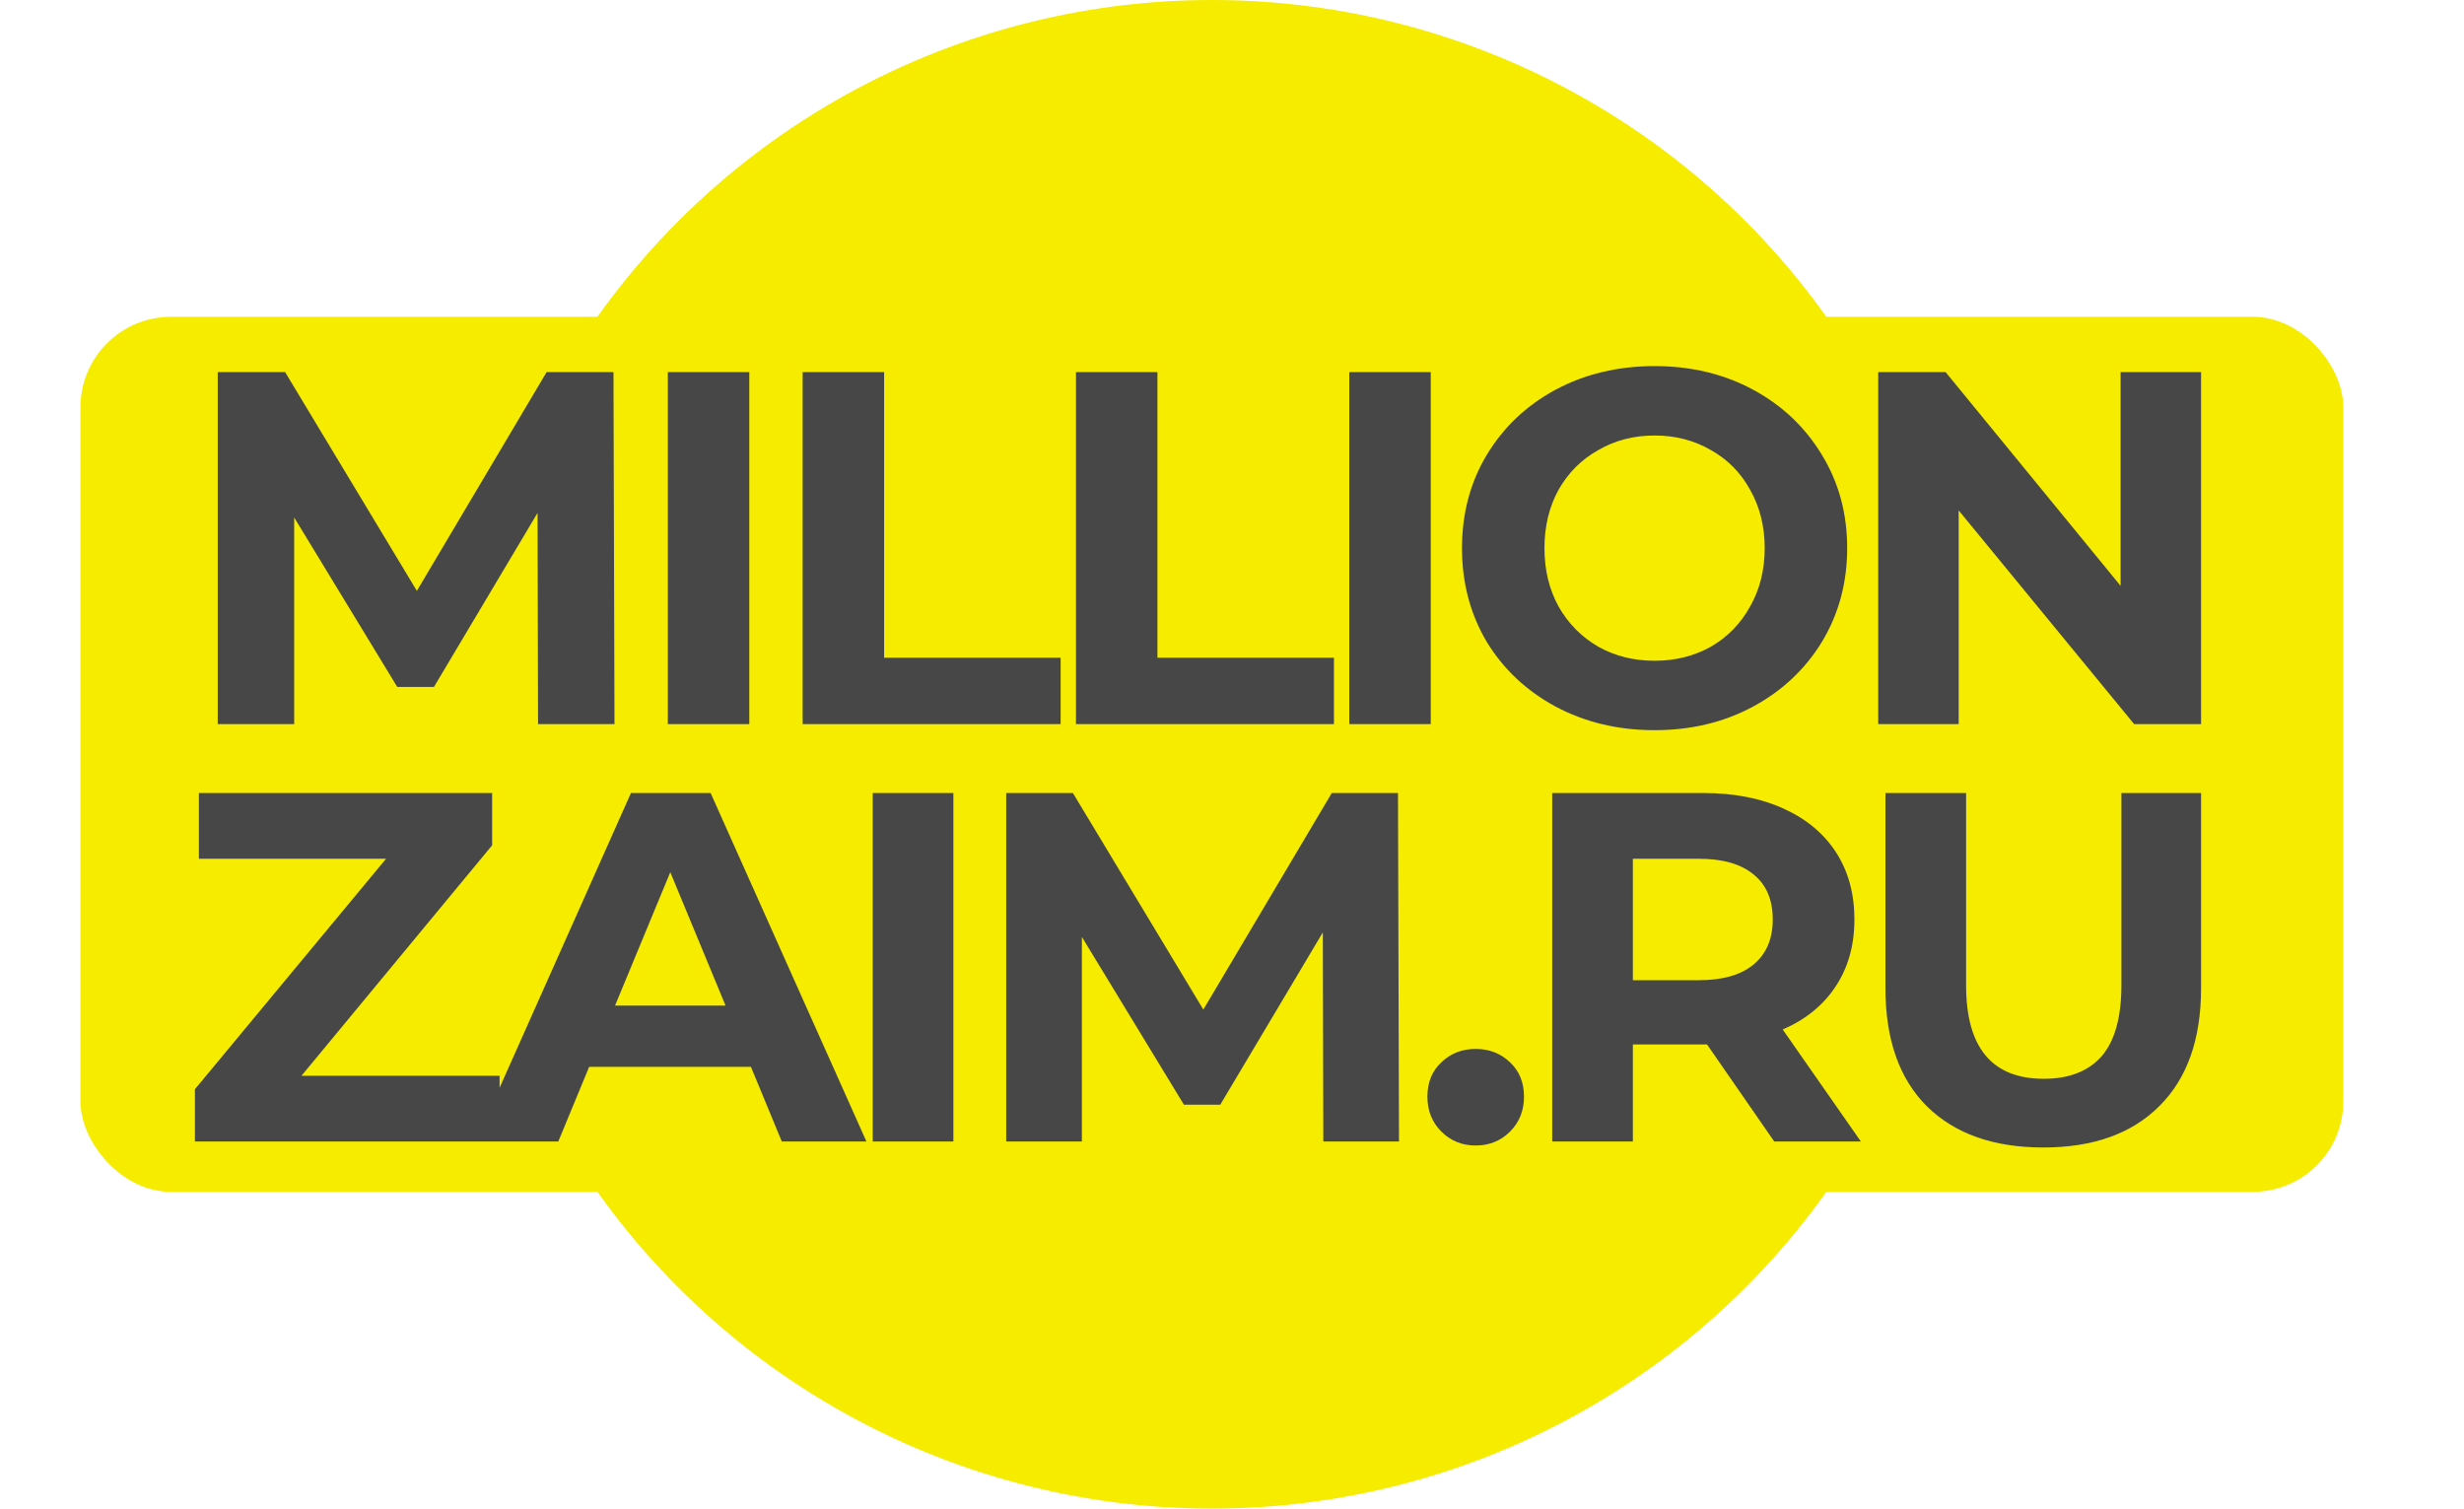
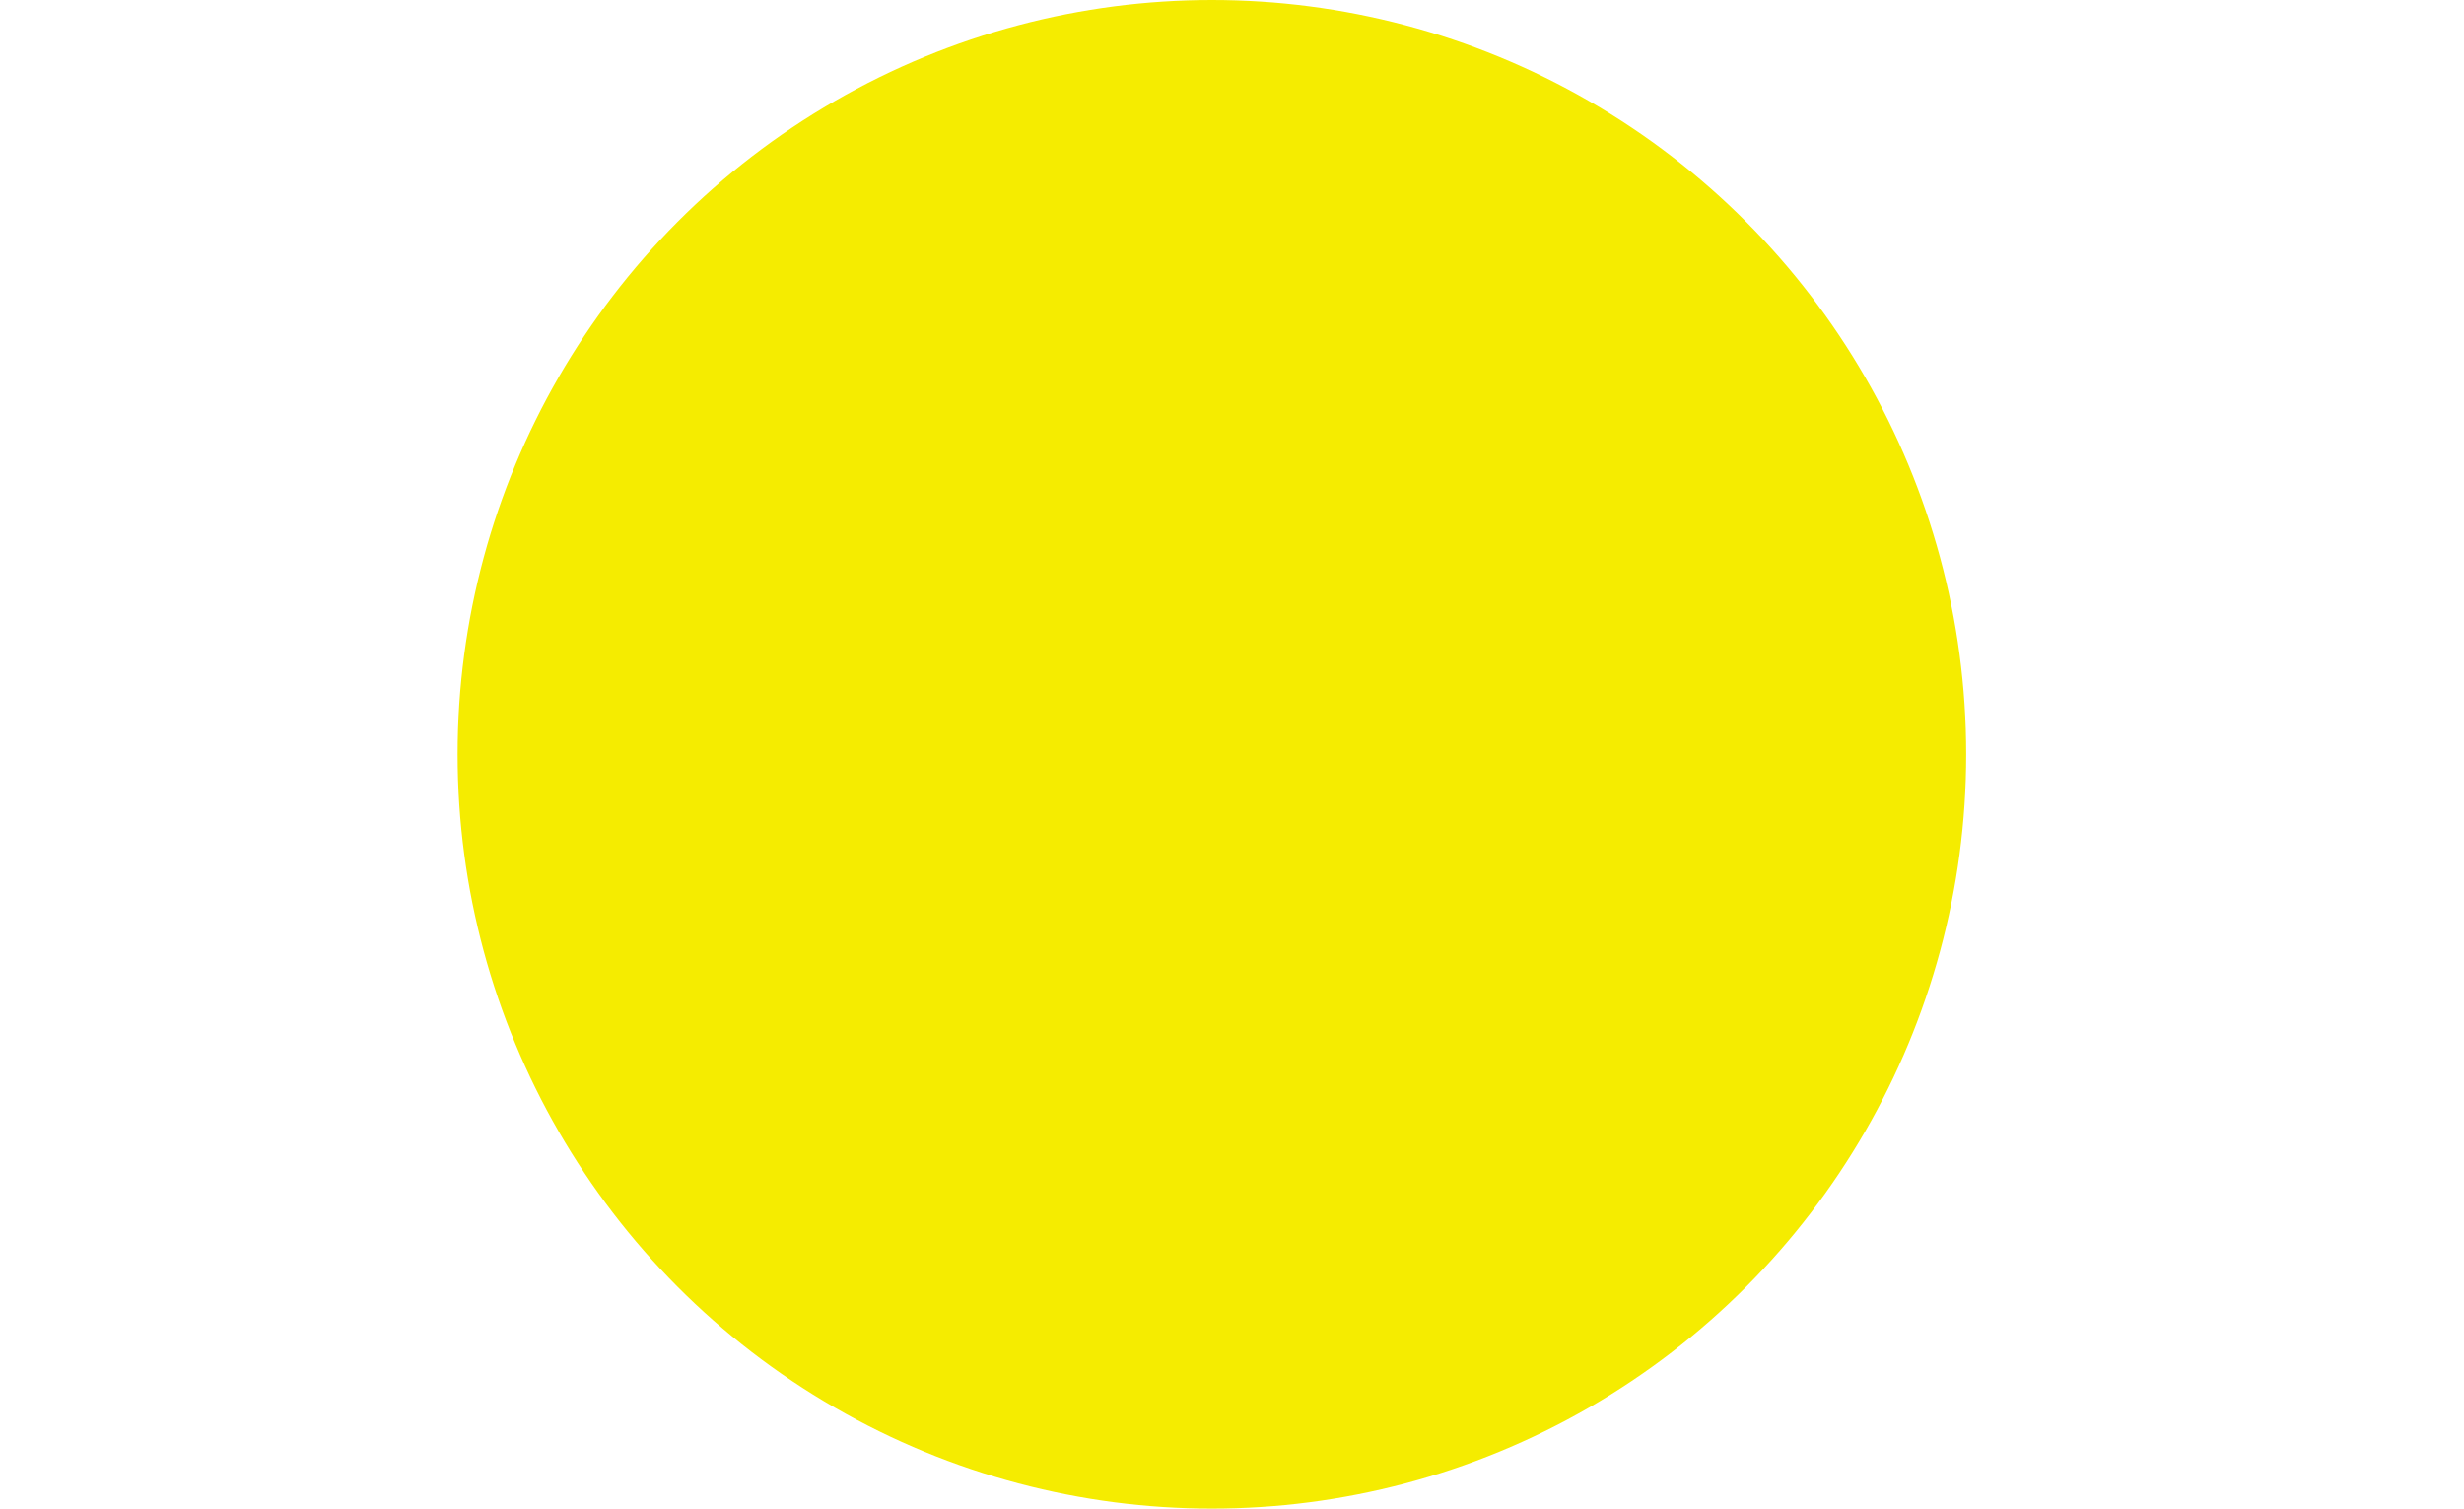
<svg xmlns="http://www.w3.org/2000/svg" width="490" height="300" viewBox="0 0 490 300" fill="none">
  <circle cx="241" cy="150" r="150" fill="#F5EC00" />
-   <rect x="16" y="63" width="450" height="174" rx="18" fill="#F5EC00" />
-   <path d="M107 144L106.9 102L86.3 136.6H79L58.5 102.9V144H43.3V74H56.7L82.9 117.5L108.7 74H122L122.2 144H107ZM132.808 74H149.008V144H132.808V74ZM159.62 74H175.82V130.8H210.92V144H159.62V74ZM213.972 74H230.172V130.8H265.272V144H213.972V74ZM268.323 74H284.523V144H268.323V74ZM329.036 145.2C321.769 145.2 315.203 143.633 309.336 140.5C303.536 137.367 298.969 133.067 295.636 127.6C292.369 122.067 290.736 115.867 290.736 109C290.736 102.133 292.369 95.967 295.636 90.5C298.969 84.967 303.536 80.633 309.336 77.5C315.203 74.367 321.769 72.8 329.036 72.8C336.303 72.8 342.836 74.367 348.636 77.5C354.436 80.633 359.003 84.967 362.336 90.5C365.669 95.967 367.336 102.133 367.336 109C367.336 115.867 365.669 122.067 362.336 127.6C359.003 133.067 354.436 137.367 348.636 140.5C342.836 143.633 336.303 145.2 329.036 145.2ZM329.036 131.4C333.169 131.4 336.903 130.467 340.236 128.6C343.569 126.667 346.169 124 348.036 120.6C349.969 117.2 350.936 113.333 350.936 109C350.936 104.667 349.969 100.8 348.036 97.4C346.169 94 343.569 91.367 340.236 89.5C336.903 87.567 333.169 86.6 329.036 86.6C324.903 86.6 321.169 87.567 317.836 89.5C314.503 91.367 311.869 94 309.936 97.4C308.069 100.8 307.136 104.667 307.136 109C307.136 113.333 308.069 117.2 309.936 120.6C311.869 124 314.503 126.667 317.836 128.6C321.169 130.467 324.903 131.4 329.036 131.4ZM437.711 74V144H424.411L389.511 101.5V144H373.511V74H386.911L421.711 116.5V74H437.711ZM99.35 213.932V227H38.762V216.605L76.778 170.768H39.554V157.7H97.865V168.095L59.948 213.932H99.35ZM149.335 212.15H117.16L111.022 227H94.588L125.476 157.7H141.316L172.303 227H155.473L149.335 212.15ZM144.286 199.973L133.297 173.441L122.308 199.973H144.286ZM173.553 157.7H189.591V227H173.553V157.7ZM263.16 227L263.061 185.42L242.667 219.674H235.44L215.145 186.311V227H200.097V157.7H213.363L239.301 200.765L264.843 157.7H278.01L278.208 227H263.16ZM293.462 227.792C290.756 227.792 288.479 226.868 286.631 225.02C284.783 223.172 283.859 220.862 283.859 218.09C283.859 215.252 284.783 212.975 286.631 211.259C288.479 209.477 290.756 208.586 293.462 208.586C296.168 208.586 298.445 209.477 300.293 211.259C302.141 212.975 303.065 215.252 303.065 218.09C303.065 220.862 302.141 223.172 300.293 225.02C298.445 226.868 296.168 227.792 293.462 227.792ZM352.834 227L339.469 207.695H338.677H324.718V227H308.68V157.7H338.677C344.815 157.7 350.128 158.723 354.616 160.769C359.17 162.815 362.668 165.719 365.11 169.481C367.552 173.243 368.773 177.698 368.773 182.846C368.773 187.994 367.519 192.449 365.011 196.211C362.569 199.907 359.071 202.745 354.517 204.725L370.06 227H352.834ZM352.537 182.846C352.537 178.952 351.283 175.982 348.775 173.936C346.267 171.824 342.604 170.768 337.786 170.768H324.718V194.924H337.786C342.604 194.924 346.267 193.868 348.775 191.756C351.283 189.644 352.537 186.674 352.537 182.846ZM406.329 228.188C396.429 228.188 388.707 225.449 383.163 219.971C377.685 214.493 374.946 206.672 374.946 196.508V157.7H390.984V195.914C390.984 208.322 396.132 214.526 406.428 214.526C411.444 214.526 415.272 213.041 417.912 210.071C420.552 207.035 421.872 202.316 421.872 195.914V157.7H437.712V196.508C437.712 206.672 434.94 214.493 429.396 219.971C423.918 225.449 416.229 228.188 406.329 228.188Z" fill="#474747" />
</svg>